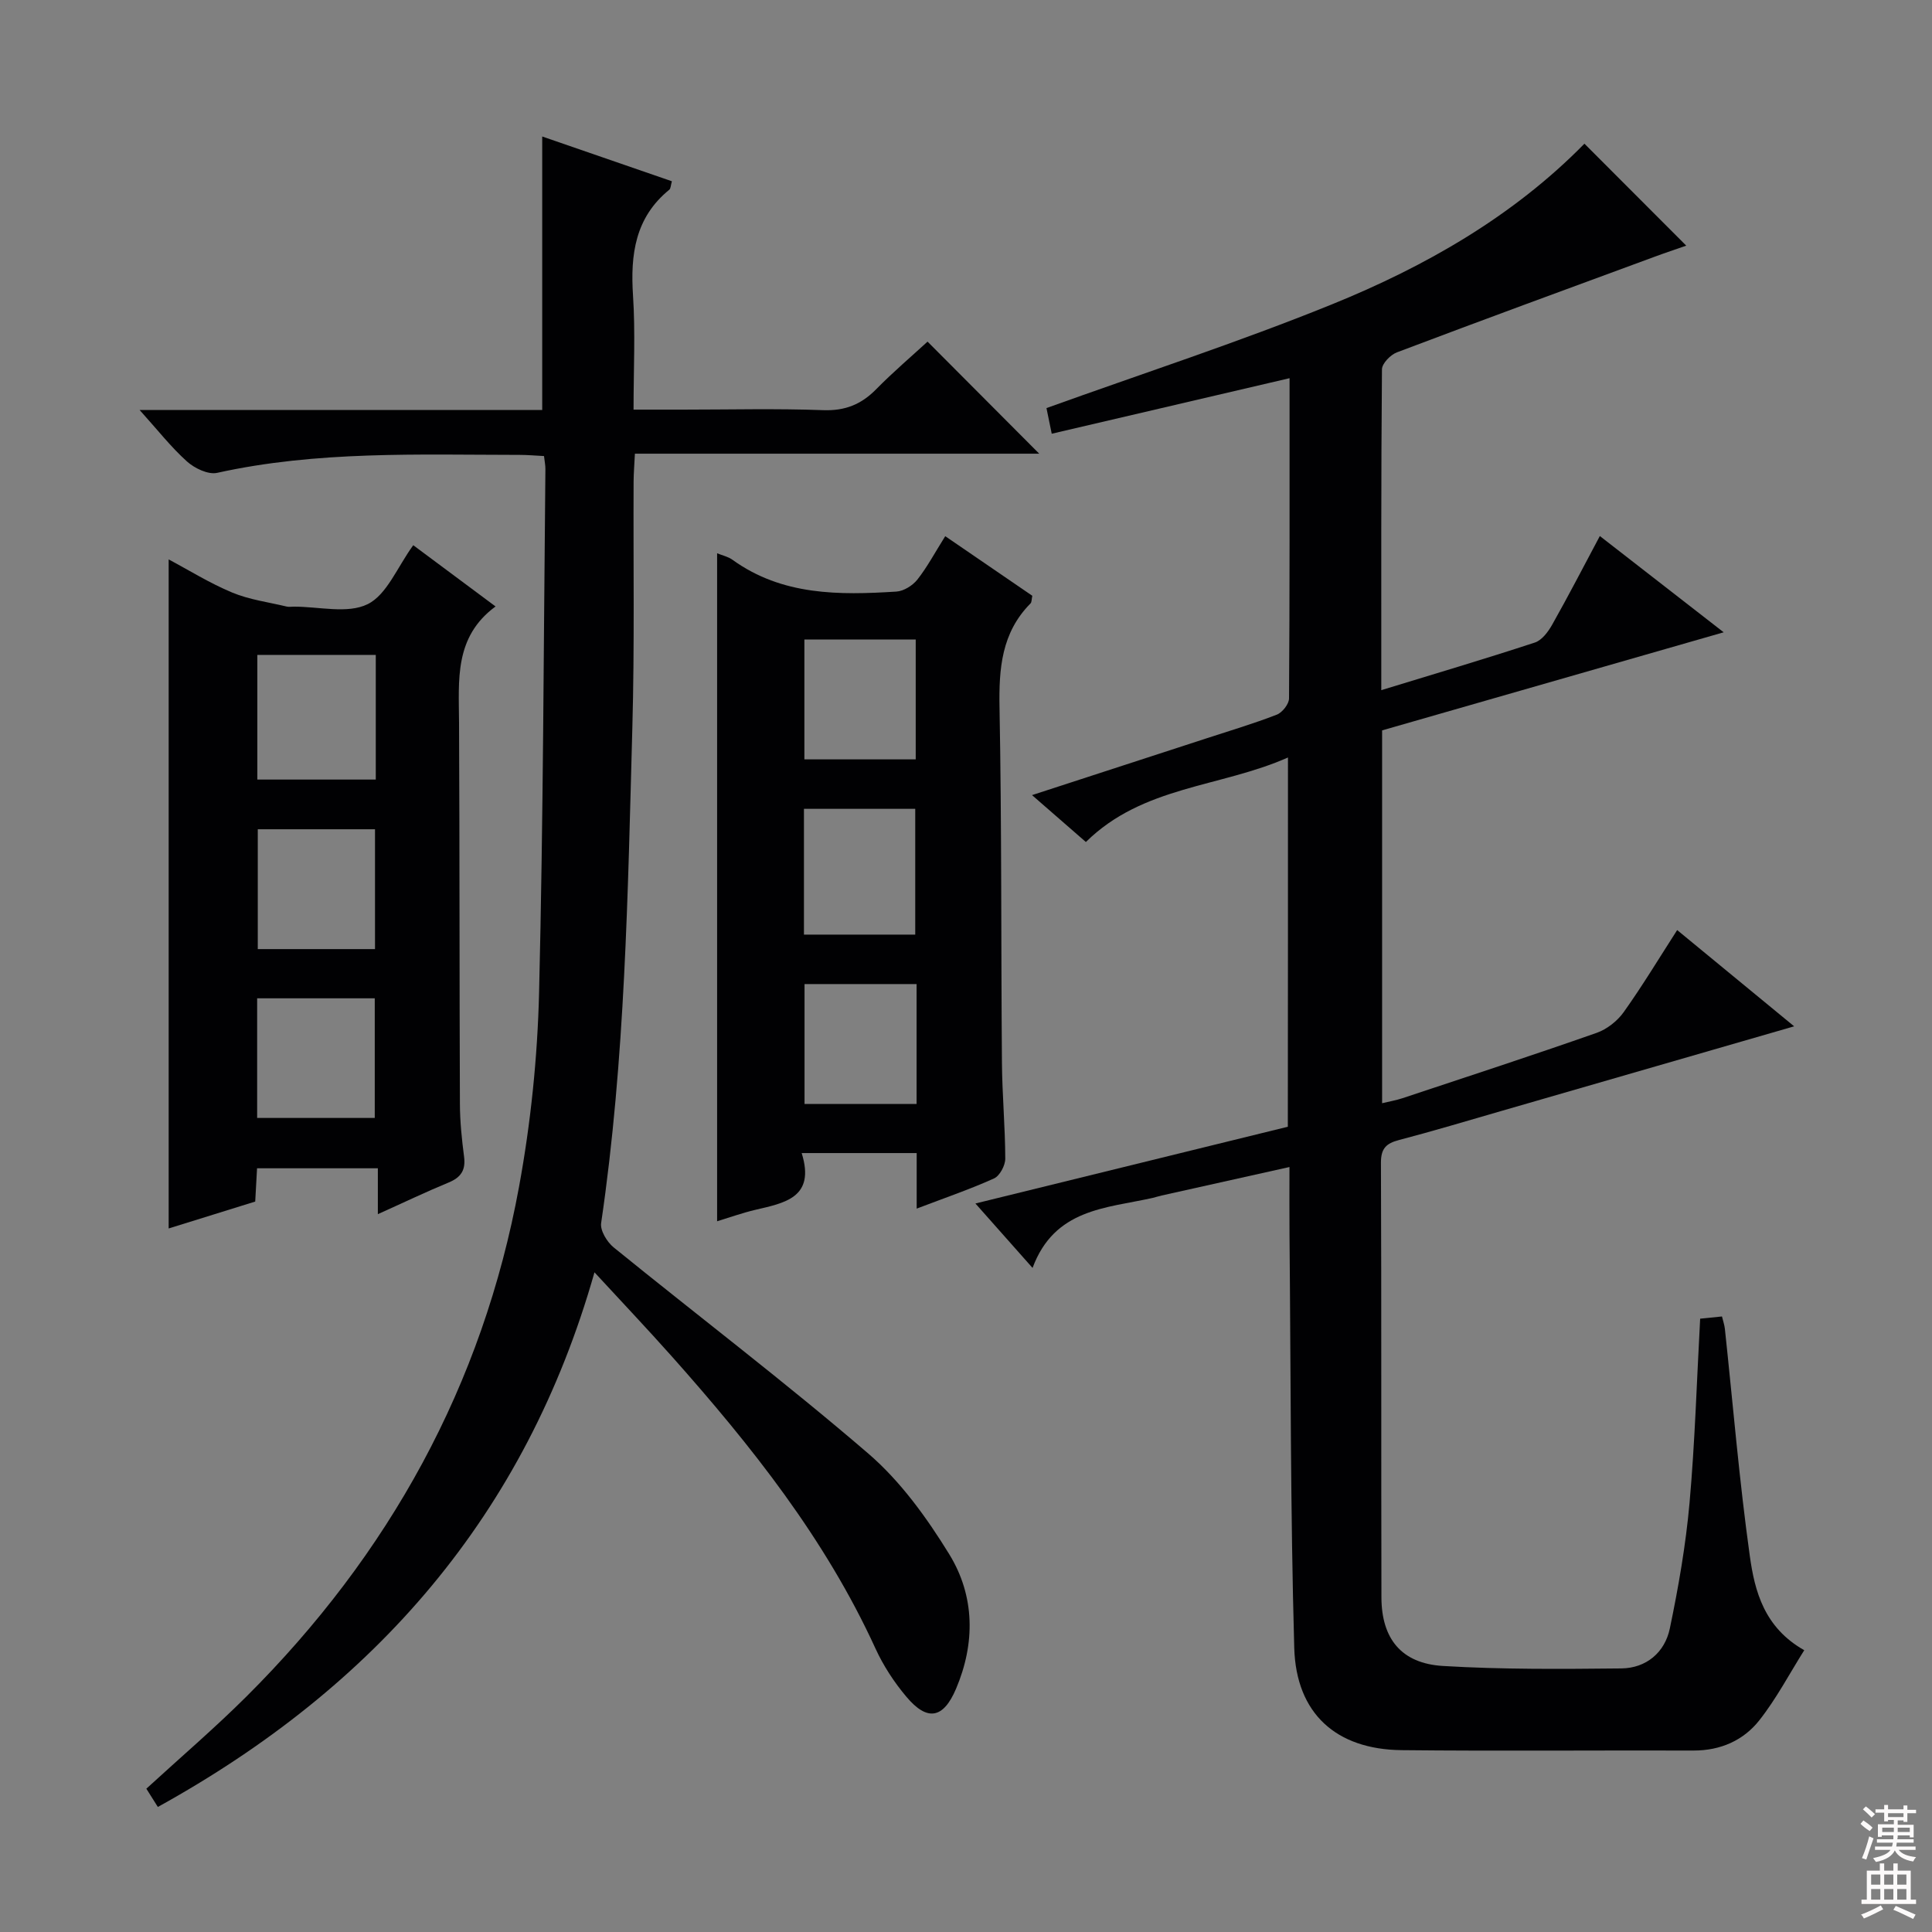
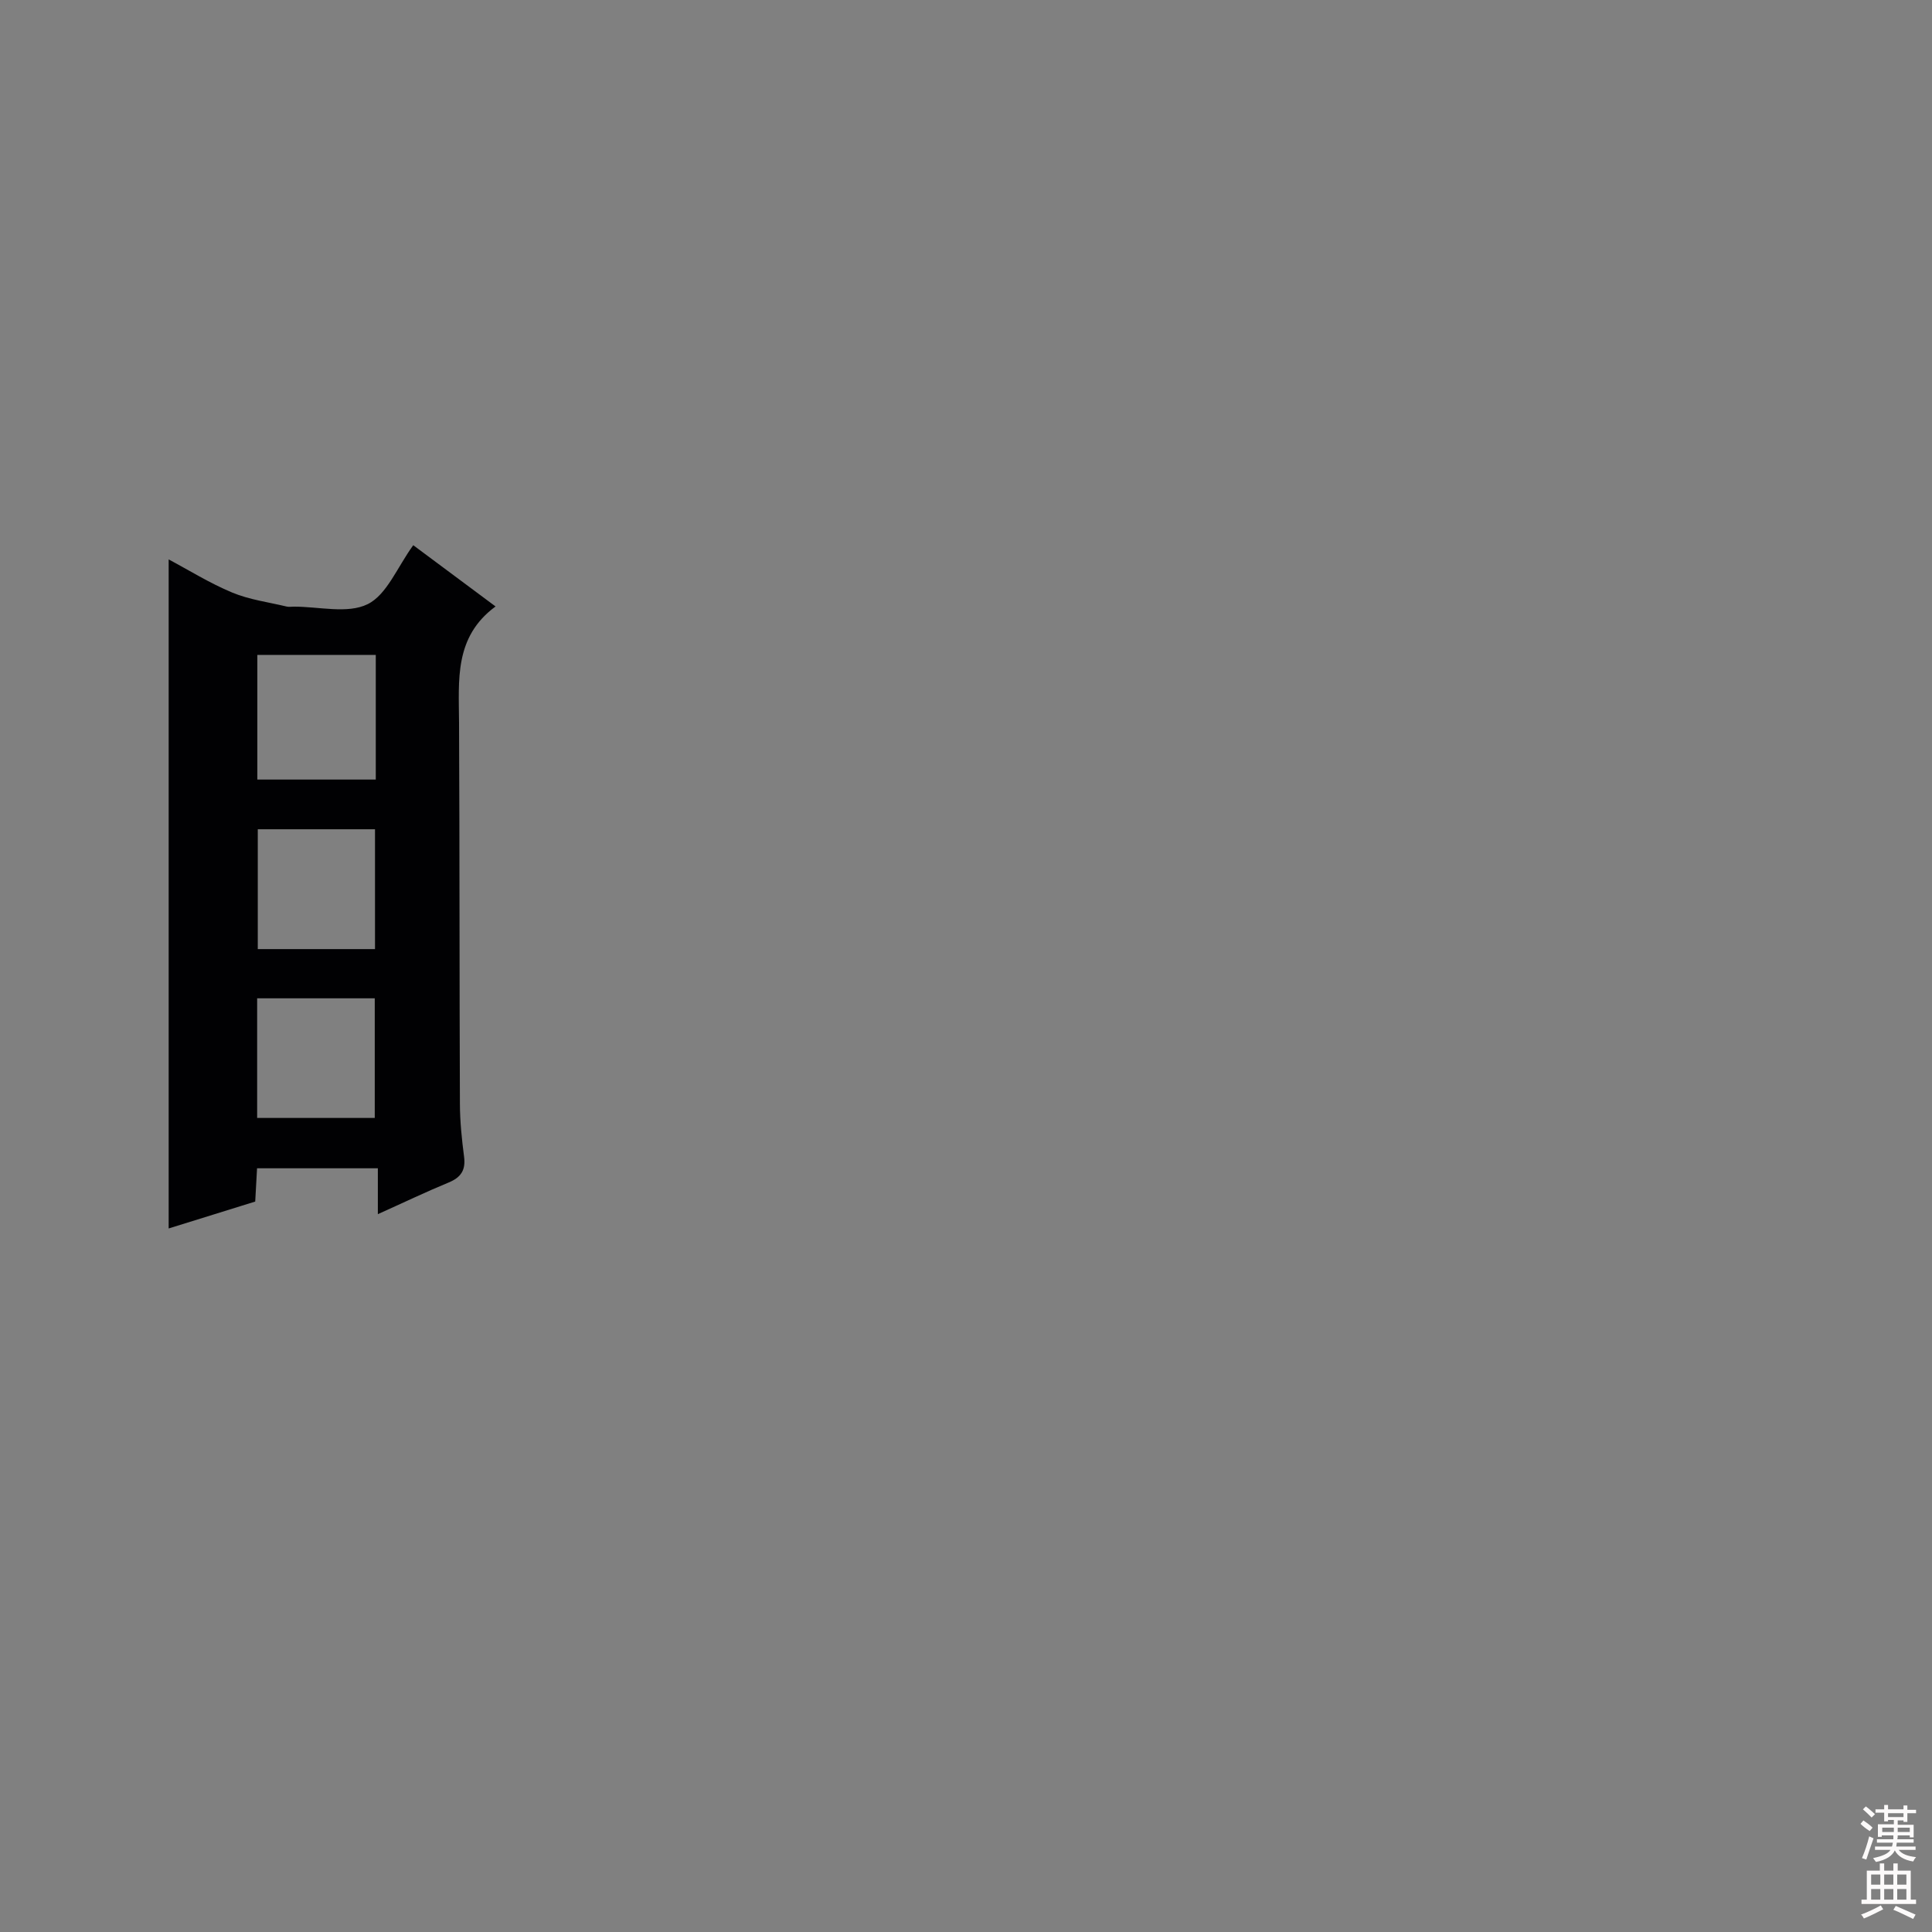
<svg xmlns="http://www.w3.org/2000/svg" enable-background="new 0 0 400 400" viewBox="0 0 400 400">
  <rect x="0" y="0" width="400" height="400" fill="#808080" stroke="none" />
  <g fill="#010103">
-     <path d="m266.66 156.83c-13.94 6.19-30.07 5.86-41.84 17.5-3.56-3.1-6.99-6.09-11.15-9.71 12.58-4.09 24.32-7.9 36.05-11.73 4.9-1.6 9.84-3.07 14.63-4.93 1.14-.44 2.52-2.19 2.53-3.35.15-21.81.11-43.62.11-66.31-16.58 3.87-32.75 7.65-49.24 11.5-.44-2.12-.83-4.03-1.09-5.31 19.89-7.16 39.71-13.62 58.99-21.43 19.47-7.89 37.65-18.29 52.39-33.31 7.11 7.12 13.92 13.94 21.08 21.11-2.18.76-4.44 1.51-6.67 2.34-17.76 6.54-35.53 13.05-53.23 19.75-1.33.5-3.09 2.3-3.1 3.52-.19 21.96-.14 43.92-.14 66.42 10.95-3.35 21.42-6.45 31.8-9.86 1.46-.48 2.76-2.24 3.59-3.71 3.34-5.92 6.46-11.96 9.86-18.34 8.45 6.57 16.54 12.86 25.64 19.93-24.17 6.94-47.41 13.62-70.72 20.31v77.19c1.52-.37 2.9-.6 4.22-1.04 13.41-4.45 26.84-8.84 40.18-13.52 2.14-.75 4.3-2.45 5.62-4.3 3.84-5.39 7.27-11.08 11.07-16.99 8.1 6.66 15.87 13.06 24.22 19.93-20.74 6-40.74 11.79-60.74 17.56-7.02 2.03-14.01 4.13-21.07 5.98-2.65.69-3.75 1.74-3.74 4.7.12 29.99.03 59.98.1 89.98.02 8.56 4.12 13.69 12.73 14.21 12.28.74 24.62.64 36.93.51 5.17-.06 9.01-3.3 10.05-8.27 1.79-8.58 3.3-17.27 4.08-25.99 1.12-12.56 1.49-25.18 2.2-38.15 1.53-.16 2.93-.3 4.52-.46.25 1.04.52 1.8.6 2.58 1.68 15.68 2.98 31.41 5.16 47.01 1.02 7.32 2.98 14.82 11.27 19.51-3.1 4.92-5.78 10.05-9.3 14.51-3.29 4.17-8.04 6.27-13.6 6.26-20.16-.06-40.32.13-60.48-.08-13.5-.15-21.82-7.54-22.21-21.17-.8-28.46-.71-56.94-.98-85.41-.04-4.48-.01-8.96-.01-14.15-9.14 2.04-17.81 3.97-26.47 5.9-.64.14-1.27.36-1.92.51-9.6 2.14-20.25 2.21-24.8 14.48-4.43-5-7.91-8.91-11.83-13.34 21.93-5.39 43.16-10.6 64.68-15.89.03-25.33.03-50.54.03-76.45z" />
-     <path d="m32.68 374.11c-1.06-1.68-1.74-2.76-2.38-3.78 7.04-6.46 14.12-12.51 20.7-19.06 29.55-29.44 48.94-64.48 56.47-105.61 2.42-13.19 3.81-26.71 4.14-40.11.88-36.13.94-72.27 1.31-108.41.01-.8-.16-1.59-.29-2.72-1.8-.09-3.42-.24-5.04-.24-20.95-.02-41.94-.86-62.64 3.72-1.85.41-4.66-.94-6.23-2.35-3.28-2.94-6.03-6.47-9.82-10.67h83.36c0-18.98 0-37.38 0-56.62 8.89 3.07 17.81 6.15 26.85 9.27-.26.9-.24 1.51-.54 1.75-7.08 5.76-8.07 13.41-7.51 21.92.5 7.6.11 15.26.11 23.61h10.24c9.67 0 19.34-.25 28.99.11 4.57.17 7.92-1.19 11.03-4.36 3.48-3.54 7.28-6.77 10.61-9.83 7.86 7.89 15.45 15.5 23.12 23.2-27.44 0-55.29 0-83.71 0-.11 2.28-.26 4.04-.27 5.79-.08 17 .21 34-.26 50.99-.94 34.24-1.46 68.51-6.46 102.51-.23 1.54 1.21 3.91 2.58 5.03 17.56 14.26 35.6 27.96 52.74 42.7 6.66 5.73 12.11 13.29 16.76 20.85 5.3 8.63 5.41 18.4 1.39 27.86-2.63 6.19-5.95 6.77-10.26 1.65-2.55-3.02-4.79-6.45-6.43-10.04-10.39-22.7-25.69-41.94-42.11-60.4-5.08-5.71-10.34-11.26-16.05-17.45-14.26 50.25-45.38 85.82-90.4 110.69z" />
    <path d="m34.92 254.34c0-46.47 0-92.3 0-138.52 4.16 2.21 8.49 4.92 13.15 6.86 3.55 1.48 7.5 1.99 11.28 2.9.47.11 1 .02 1.5.02 5.16-.02 11.1 1.54 15.26-.51 3.98-1.95 6.13-7.65 9.45-12.21 5.3 3.94 10.82 8.05 17.04 12.68-8.61 6.32-7.6 15.27-7.56 24.07.13 26.31.07 52.62.18 78.93.01 3.64.39 7.3.86 10.92.36 2.77-.63 4.28-3.18 5.34-4.73 1.95-9.35 4.17-14.67 6.56 0-3.31 0-6.17 0-9.5-8.57 0-16.6 0-25.01 0-.11 2.05-.23 4.16-.38 6.89-5.87 1.82-11.94 3.71-17.92 5.57zm42.88-118.75c-8.52 0-16.54 0-24.52 0v25.81h24.52c0-8.73 0-17.05 0-25.81zm-24.43 36.1v24.81h24.27c0-8.4 0-16.46 0-24.81-8.22 0-16.14 0-24.27 0zm-.13 59.77h24.35c0-8.43 0-16.5 0-24.77-8.26 0-16.19 0-24.35 0z" />
-     <path d="m189.79 250.23c0-4.35 0-7.8 0-11.5-7.94 0-15.52 0-23.81 0 2.89 9.28-3.57 10.33-9.71 11.78-2.57.61-5.08 1.51-7.8 2.34 0-46.14 0-92.06 0-138.3 1.12.46 2.29.7 3.17 1.34 10.31 7.44 22.1 7.34 33.96 6.59 1.52-.1 3.35-1.25 4.33-2.48 2.04-2.59 3.61-5.55 5.77-8.99 6.11 4.18 12.06 8.25 18.03 12.34-.16.7-.1 1.31-.38 1.59-6 6.06-6.56 13.48-6.41 21.57.46 24.48.3 48.96.5 73.45.05 6.65.67 13.29.69 19.94 0 1.4-1.14 3.54-2.32 4.08-4.96 2.24-10.14 4.01-16.02 6.25zm-23.34-82.77v26.04h23.04c0-8.98 0-17.53 0-26.04-7.86 0-15.29 0-23.04 0zm.09-35.06v24.82h23.05c0-8.45 0-16.53 0-24.82-7.78 0-15.21 0-23.05 0zm23.23 71.34c-7.97 0-15.52 0-23.2 0v24.82h23.2c0-8.33 0-16.28 0-24.82z" />
  </g>
  <path d="m385.2 377.6.6-.7c.6.4 1.3.9 1.9 1.5l-.6.7c-.8-.5-1.4-1-1.9-1.5zm.3 7.1c.6-1.4 1.1-2.9 1.5-4.5.3.1.6.3.9.4-.5 1.4-1 2.9-1.5 4.4zm.2-10.1.6-.6c.7.5 1.3 1.1 1.9 1.6l-.7.7c-.6-.6-1.2-1.2-1.8-1.7zm8.4-.8h.8v.9h1.8v.7h-1.8v1.8h-.8v-.3h-1.2v.9h3.3v2.6h-.8v-.4h-2.5c0 .3 0 .6-.1.8h3.4v.7h-3.5c0 .3-.1.6-.1.8h4v.7h-3.5c.7.9 1.9 1.3 3.6 1.5-.2.2-.4.5-.6.9-1.9-.3-3.2-1.1-3.8-2.3-.5 1.1-1.8 2-3.9 2.4-.2-.3-.4-.5-.6-.8 1.9-.4 3.1-.9 3.6-1.7h-3.2v-.7h3.5c.1-.2.1-.5.2-.8h-3.3v-.7h3.4c0-.2 0-.5 0-.8h-2.4v.3h-.8v-2.6h3.3v-.9h-1.2v.3h-.8v-1.8h-1.8v-.7h1.8v-.9h.8v.9h3.2zm-4.4 5.5h2.4c0-.3 0-.6 0-.9h-2.4zm1.2-3.1h3.2v-.8h-3.2zm4.4 2.2h-2.4v.9h2.5v-.9z" fill="#fcfafa" />
  <path d="m389.2 385.8h.9v1.5h1.9v-1.5h.9v1.5h2.7v6h1.1v.9h-11.3v-.9h1.1v-6h2.7zm.2 8.7.5.8c-1.2.6-2.5 1.3-4 1.9-.2-.3-.3-.6-.6-.8 1.6-.6 3-1.3 4.1-1.9zm-2-4.3h1.9v-2.1h-1.9zm0 3.1h1.9v-2.2h-1.9zm2.7-3.1h1.9v-2.1h-1.9zm0 3.1h1.9v-2.2h-1.9zm2.4 1.3c1.4.6 2.7 1.2 4.1 1.8l-.5.9c-1.5-.7-2.8-1.4-4.1-1.9zm2.2-6.5h-1.9v2.1h1.9zm-1.9 5.2h1.9v-2.2h-1.9z" fill="#fcfafa" />
</svg>